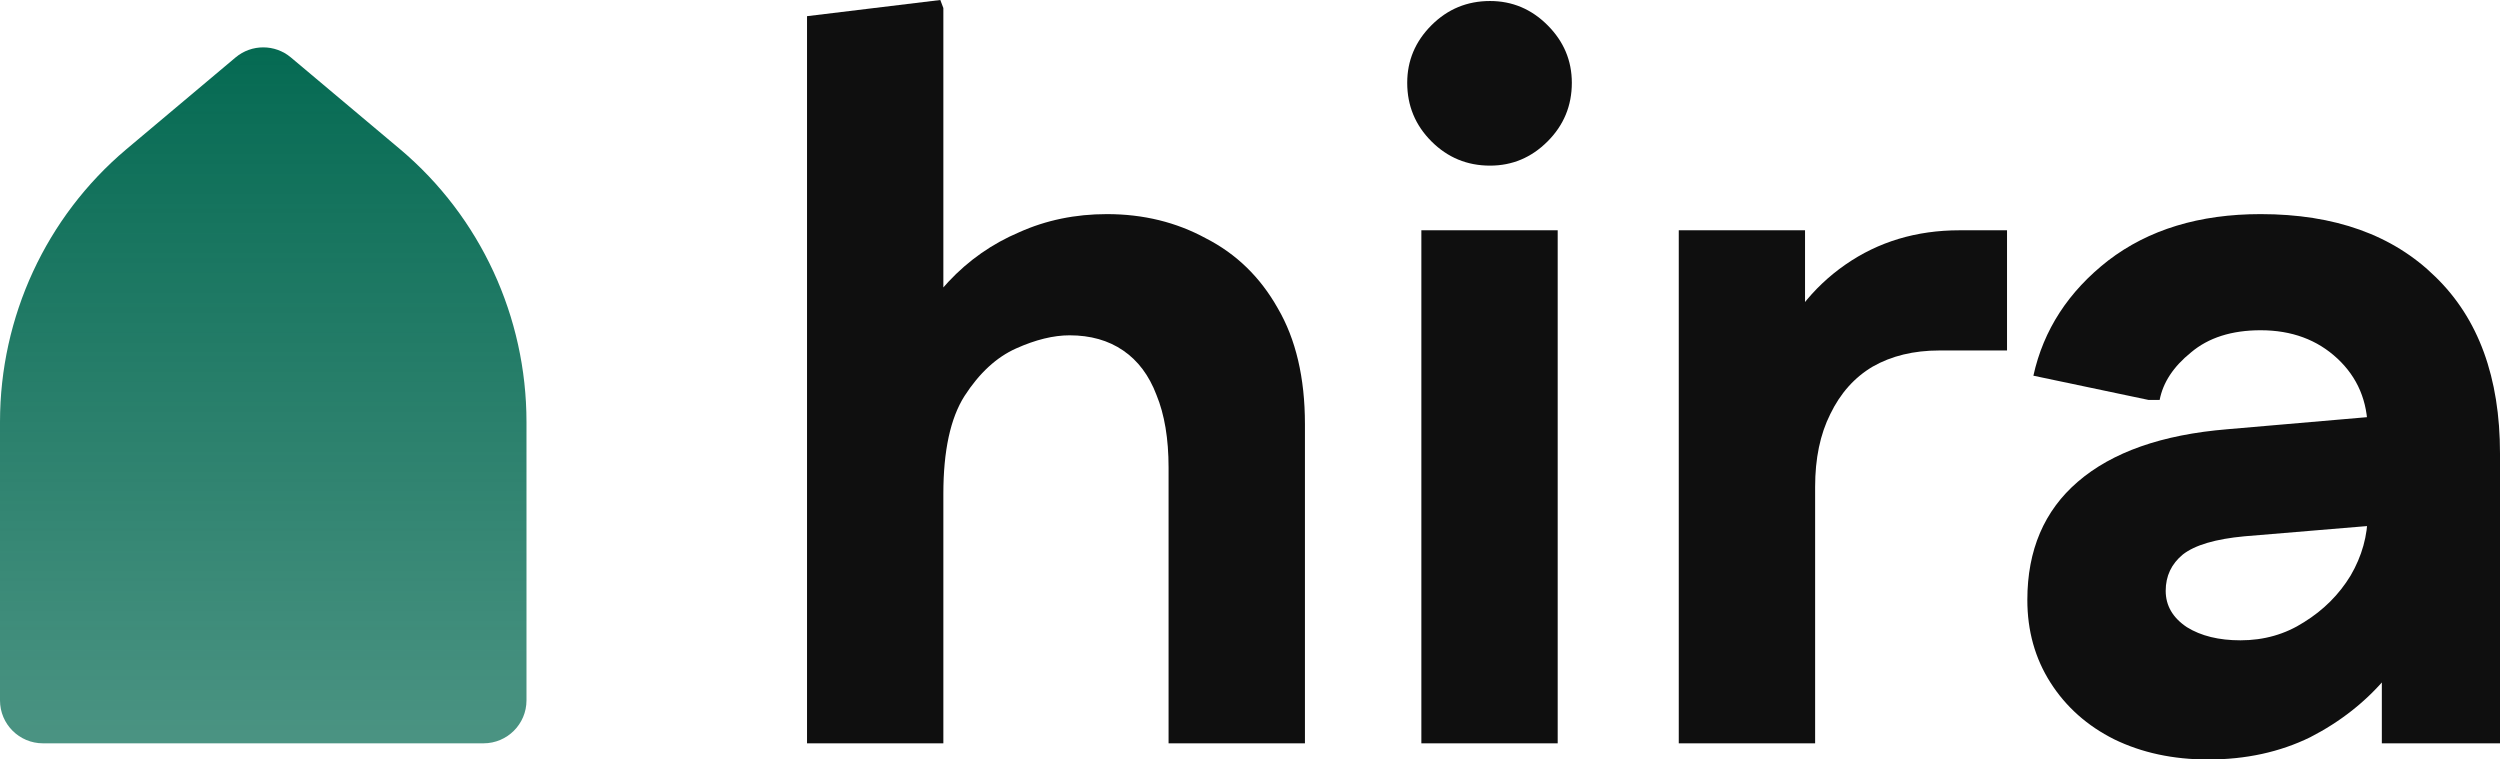
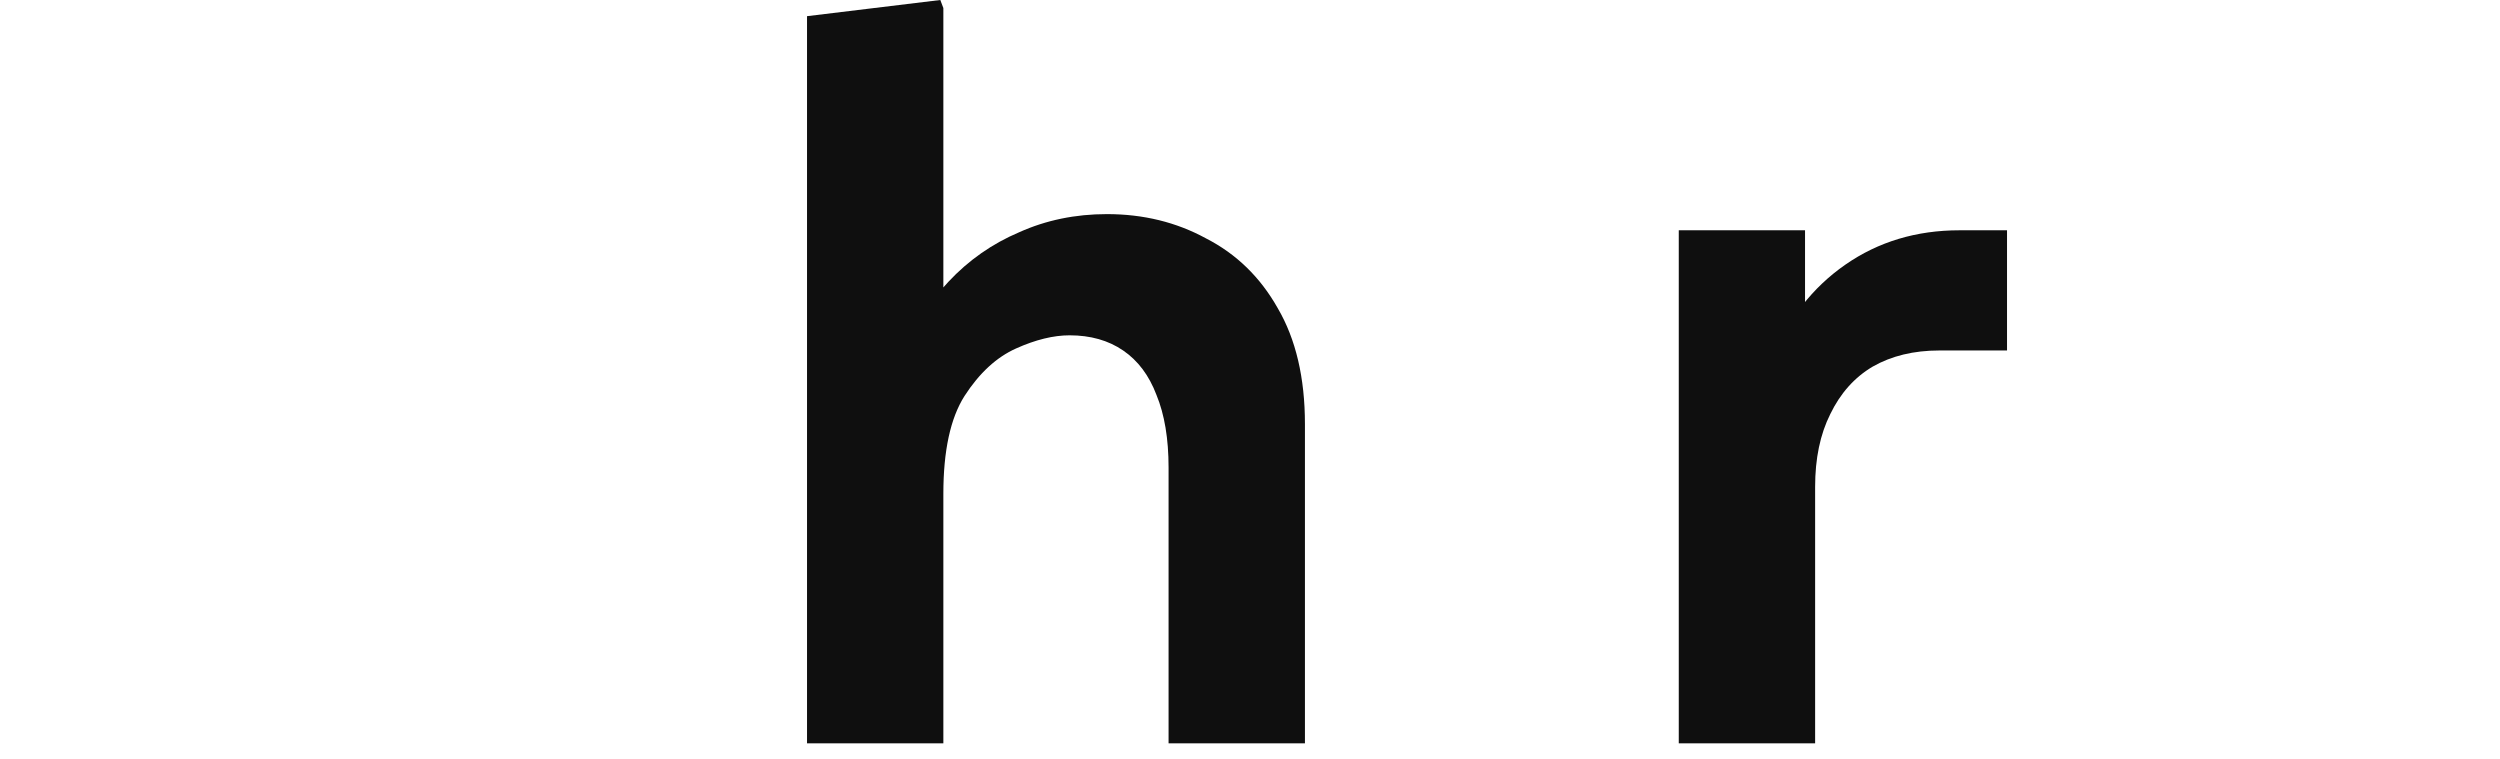
<svg xmlns="http://www.w3.org/2000/svg" width="79" height="24" viewBox="0 0 79 24" fill="none">
-   <path d="M16.637 13.336V22.131C16.637 22.881 16.029 23.489 15.278 23.489H1.358C0.608 23.489 0 22.882 0 22.132V13.336C0 10.009 1.456 6.858 3.986 4.722L7.444 1.815C7.95 1.391 8.687 1.391 9.192 1.815L12.651 4.722C15.181 6.858 16.637 10.009 16.637 13.336Z" fill="url(#paint0_linear_1813_8874)" />
  <path d="M25.502 23.489V0.511L29.714 0L29.81 0.255V11.138L28.438 11.362C28.821 10.404 29.331 9.585 29.97 8.904C30.608 8.223 31.352 7.702 32.204 7.34C33.055 6.957 33.98 6.766 34.98 6.766C36.129 6.766 37.172 7.021 38.108 7.532C39.065 8.021 39.821 8.755 40.374 9.734C40.948 10.713 41.236 11.936 41.236 13.404V23.489H36.927V14.777C36.927 13.862 36.799 13.096 36.544 12.479C36.31 11.862 35.959 11.394 35.491 11.075C35.023 10.755 34.459 10.596 33.799 10.596C33.289 10.596 32.725 10.734 32.108 11.011C31.491 11.287 30.948 11.787 30.48 12.511C30.033 13.213 29.81 14.245 29.81 15.606V23.489H25.502Z" fill="#0F0F0F" />
-   <path d="M44.915 23.489V7.277H49.223V23.489H44.915ZM47.085 5.234C46.362 5.234 45.745 4.979 45.234 4.468C44.723 3.957 44.468 3.34 44.468 2.617C44.468 1.915 44.723 1.309 45.234 0.798C45.745 0.287 46.362 0.032 47.085 0.032C47.787 0.032 48.394 0.287 48.904 0.798C49.415 1.309 49.67 1.915 49.67 2.617C49.67 3.34 49.415 3.957 48.904 4.468C48.394 4.979 47.787 5.234 47.085 5.234Z" fill="#0F0F0F" />
  <path d="M53.049 23.489V7.277H57.039V11.138L55.986 11.362C56.496 10.085 57.273 9.085 58.315 8.362C59.358 7.638 60.56 7.277 61.922 7.277H63.422V11.075H61.283C60.475 11.075 59.773 11.245 59.177 11.585C58.603 11.925 58.156 12.425 57.837 13.085C57.517 13.723 57.358 14.489 57.358 15.383V23.489H53.049Z" fill="#0F0F0F" />
-   <path d="M69.777 24C68.67 24 67.681 23.787 66.808 23.362C65.957 22.936 65.287 22.34 64.798 21.575C64.308 20.808 64.064 19.936 64.064 18.957C64.064 17.383 64.596 16.138 65.659 15.223C66.745 14.287 68.319 13.734 70.383 13.564L76.67 13.021V16.468L70.925 16.947C70.011 17.032 69.362 17.223 68.979 17.521C68.617 17.819 68.436 18.202 68.436 18.67C68.436 19.138 68.659 19.521 69.106 19.819C69.553 20.096 70.117 20.234 70.798 20.234C71.543 20.234 72.213 20.043 72.808 19.66C73.425 19.277 73.915 18.787 74.277 18.192C74.638 17.575 74.819 16.925 74.819 16.245V13.596C74.819 12.681 74.5 11.925 73.862 11.33C73.223 10.734 72.415 10.436 71.436 10.436C70.521 10.436 69.787 10.67 69.234 11.138C68.681 11.585 68.351 12.085 68.245 12.638H67.894L64.255 11.872C64.574 10.425 65.362 9.213 66.617 8.234C67.894 7.255 69.5 6.766 71.436 6.766C73.777 6.766 75.617 7.426 76.957 8.745C78.319 10.064 79 11.925 79 14.33V23.489H75.266V18.766H76.83C76.575 19.702 76.106 20.575 75.425 21.383C74.766 22.17 73.957 22.808 73 23.298C72.043 23.766 70.968 24 69.777 24Z" fill="#0F0F0F" />
  <defs>
    <linearGradient id="paint0_linear_1813_8874" x1="39.5" y1="0" x2="39.5" y2="24" gradientUnits="userSpaceOnUse">
      <stop stop-color="#00674F" />
      <stop offset="1" stop-color="#00674F" stop-opacity="0.7" />
    </linearGradient>
  </defs>
</svg>